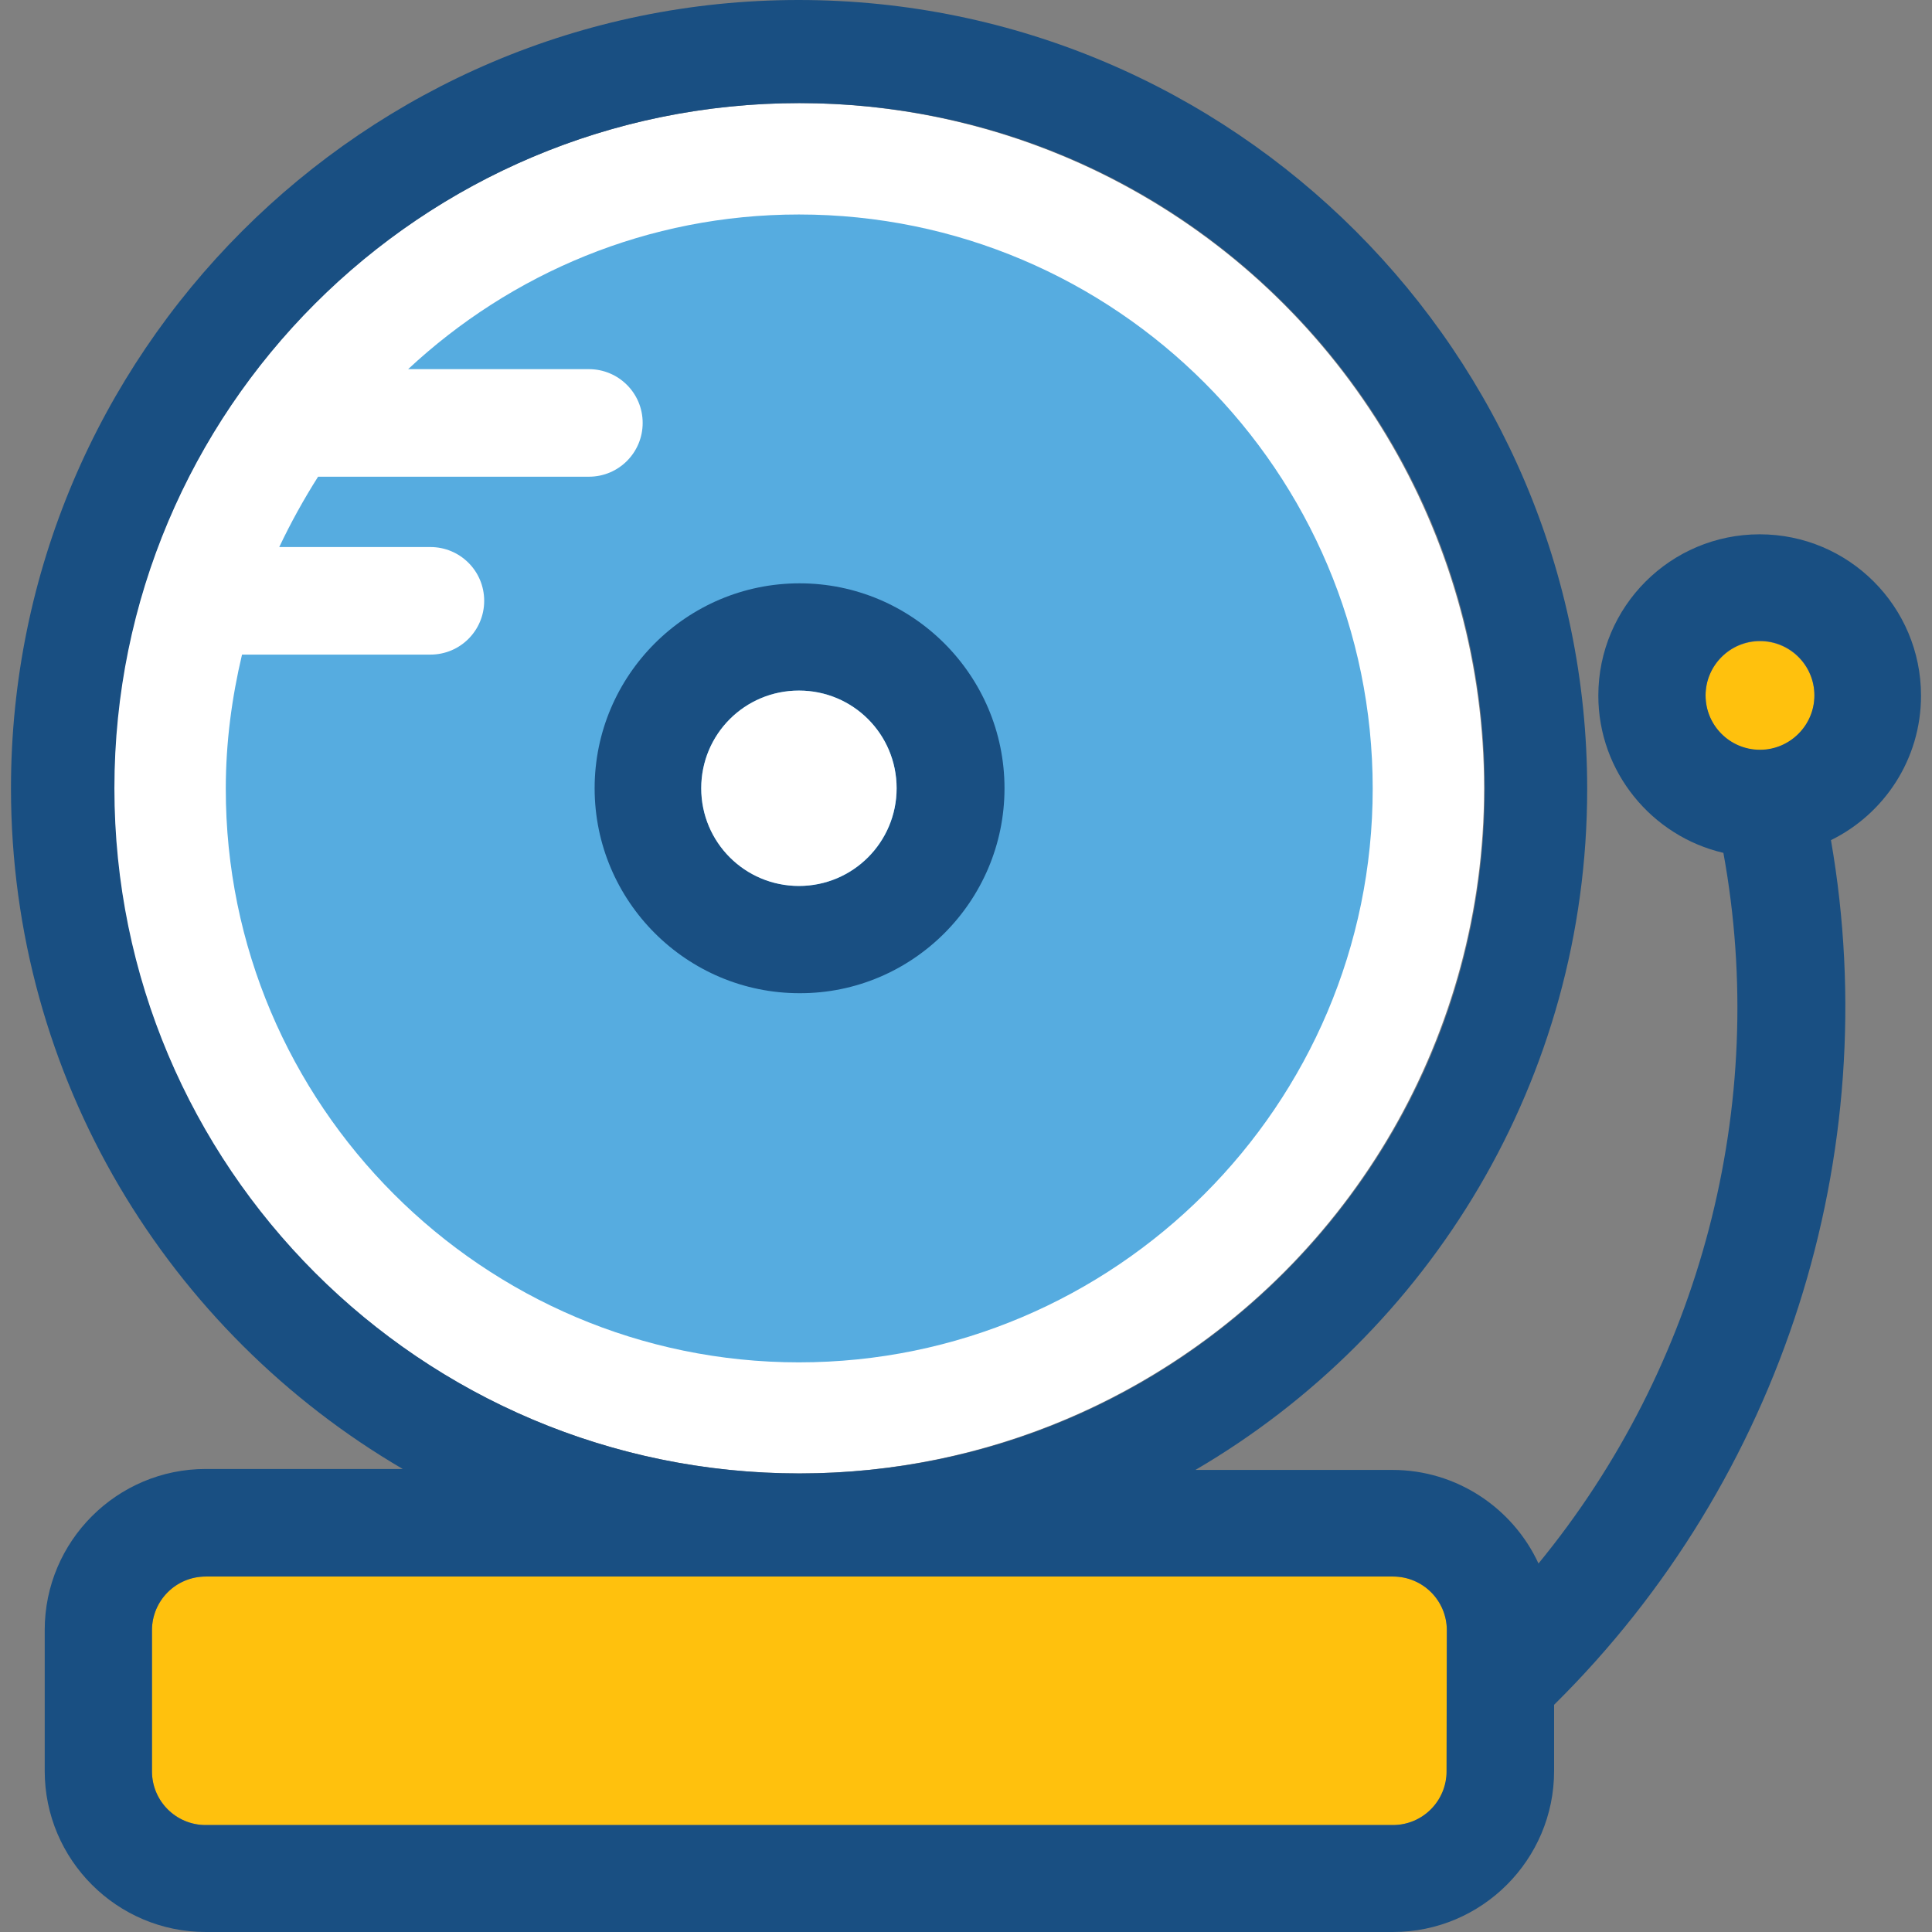
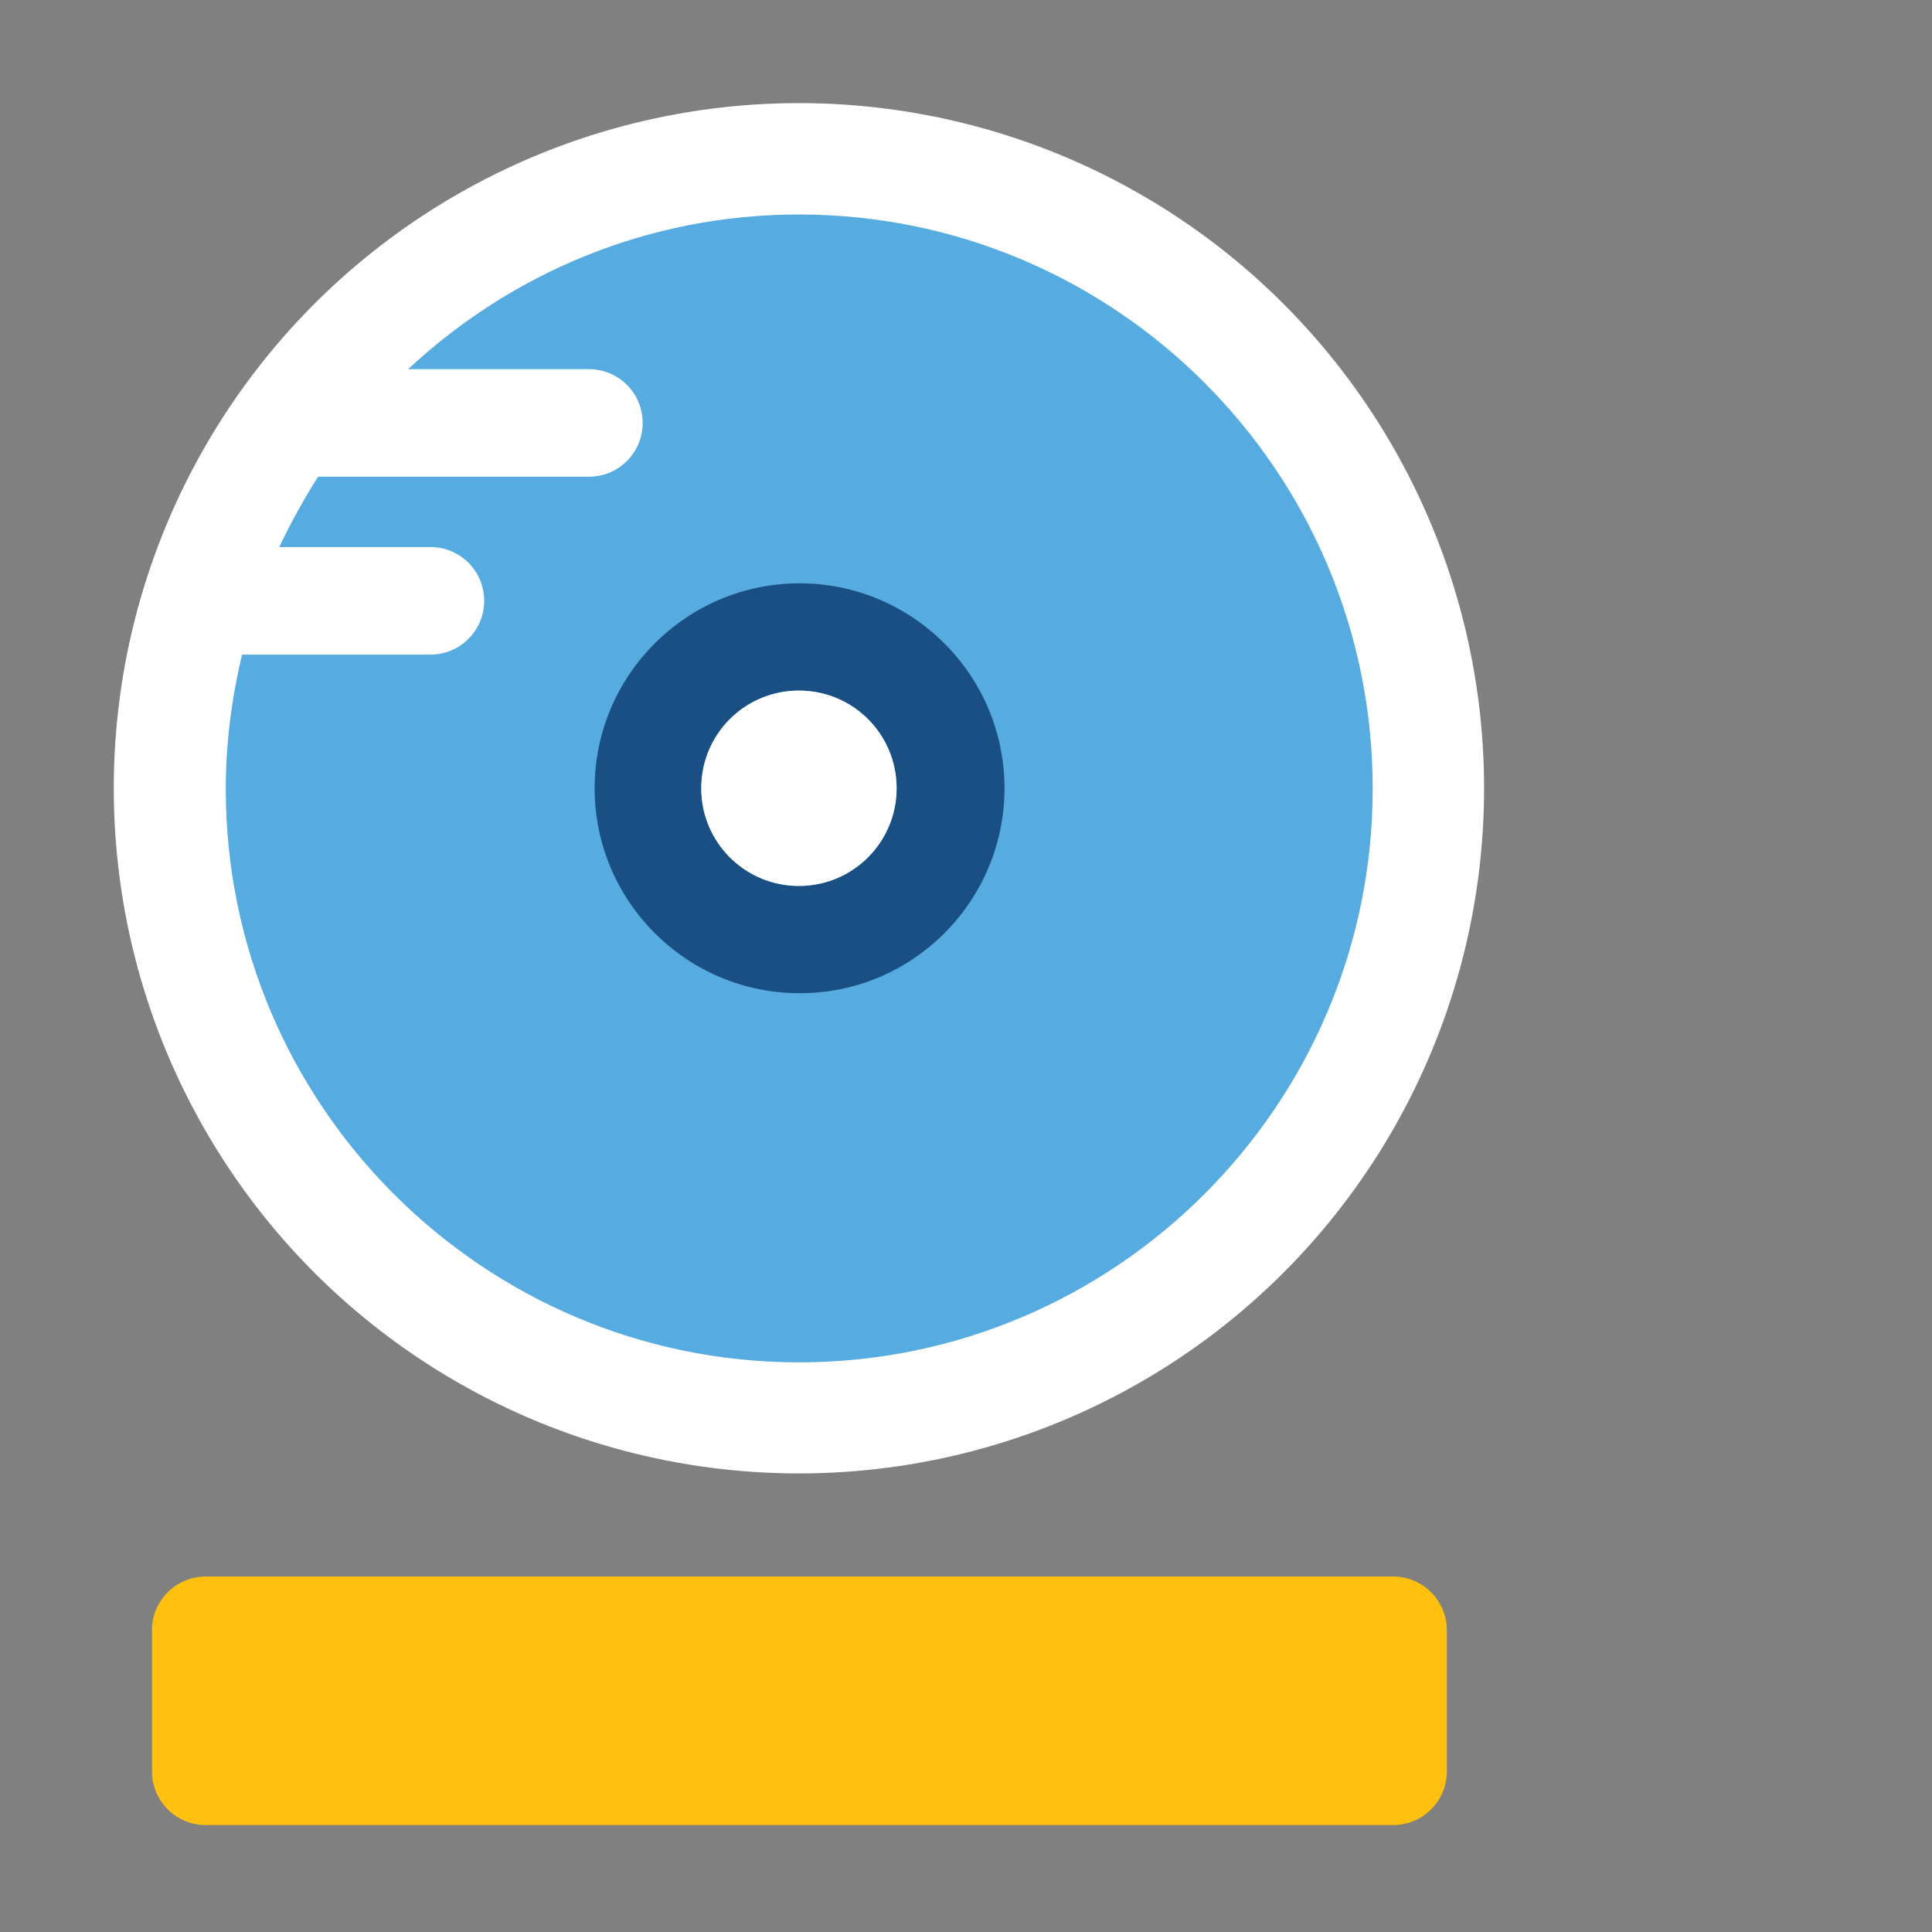
<svg xmlns="http://www.w3.org/2000/svg" height="800px" width="800px" version="1.1" id="Layer_1" viewBox="0 0 392.469 392.469" xml:space="preserve">
  <rect x="0" y="0" width="392.469" height="392.469" fill="#808080" stroke="none" />
  <circle style="fill:#FFFFFF;" cx="162.295" cy="160.129" r="139.184" />
  <path style="fill:#56ACE0;" d="M162.295,43.572c-30.707,0-58.505,11.96-79.386,31.418h36.719c6.012,0,10.925,4.848,10.925,10.925  c0,6.012-4.848,10.925-10.925,10.925H64.614c-2.909,4.59-5.56,9.374-7.887,14.287h30.707c6.012,0,10.925,4.848,10.925,10.925  c0,6.012-4.848,10.925-10.925,10.925H49.164c-2.069,8.727-3.297,17.842-3.297,27.216c-0.065,64.194,52.234,116.558,116.428,116.558  s116.558-52.234,116.558-116.558S226.618,43.572,162.295,43.572z" />
  <g>
    <path style="fill:#FFC10D;" d="M41.794,370.747H282.99c6.012,0,10.925-4.848,10.925-10.925v-28.638   c0-6.012-4.848-10.925-10.925-10.925H41.794c-6.012,0-10.925,4.848-10.925,10.925v28.638   C30.869,365.834,35.717,370.747,41.794,370.747z" />
-     <circle style="fill:#FFC10D;" cx="357.527" cy="141.317" r="11.055" />
  </g>
  <path style="fill:#194F82;" d="M204.057,160.129c0-22.949-18.683-41.632-41.632-41.632s-41.632,18.683-41.632,41.632  s18.683,41.632,41.632,41.632C185.309,201.826,204.057,183.143,204.057,160.129z M142.448,160.129  c0-10.99,8.857-19.846,19.846-19.846s19.846,8.857,19.846,19.846s-8.857,19.846-19.846,19.846  C151.434,179.976,142.448,171.055,142.448,160.129z" />
  <path style="fill:#FFFFFF;" d="M182.141,160.129c0-10.99-8.857-19.846-19.846-19.846c-10.99,0-19.846,8.857-19.846,19.846  s8.857,19.846,19.846,19.846C173.285,179.976,182.141,171.055,182.141,160.129z" />
-   <path style="fill:#194F82;" d="M390.238,141.317c0-18.101-14.675-32.776-32.776-32.776s-32.776,14.675-32.776,32.776  c0,15.515,10.925,28.574,25.406,31.935c9.374,51.329-4.719,104.339-37.56,144.356c-5.172-11.184-16.549-19.006-29.673-19.006  h-40.016c47.58-27.798,79.58-79.386,79.58-138.343C322.424,71.887,250.537,0,162.23,0c-88.178,0-160,71.887-160,160.129  c0,58.958,32.065,110.481,79.58,138.279H41.794c-18.036,0-32.711,14.675-32.711,32.711v28.638c0,18.036,14.675,32.711,32.711,32.711  H282.99c18.036,0,32.711-14.675,32.711-32.711v-13.446c46.352-45.77,67.362-111.709,56.242-175.644  C382.739,165.366,390.238,154.246,390.238,141.317z M23.24,160.129c0-76.865,62.255-139.184,139.184-139.184  S301.608,83.2,301.608,160.129s-62.255,139.184-139.184,139.184S23.24,236.929,23.24,160.129z M293.85,359.822  c0,6.012-4.848,10.925-10.925,10.925H41.794c-6.012,0-10.925-4.848-10.925-10.925v-28.638c0-6.012,4.848-10.925,10.925-10.925  H282.99c6.012,0,10.925,4.848,10.925,10.925L293.85,359.822L293.85,359.822z M357.527,152.307c-6.077,0-11.055-4.913-11.055-11.055  c0-6.077,4.978-11.055,11.055-11.055c6.077,0,11.055,4.913,11.055,11.055C368.582,147.329,363.604,152.307,357.527,152.307z" />
</svg>